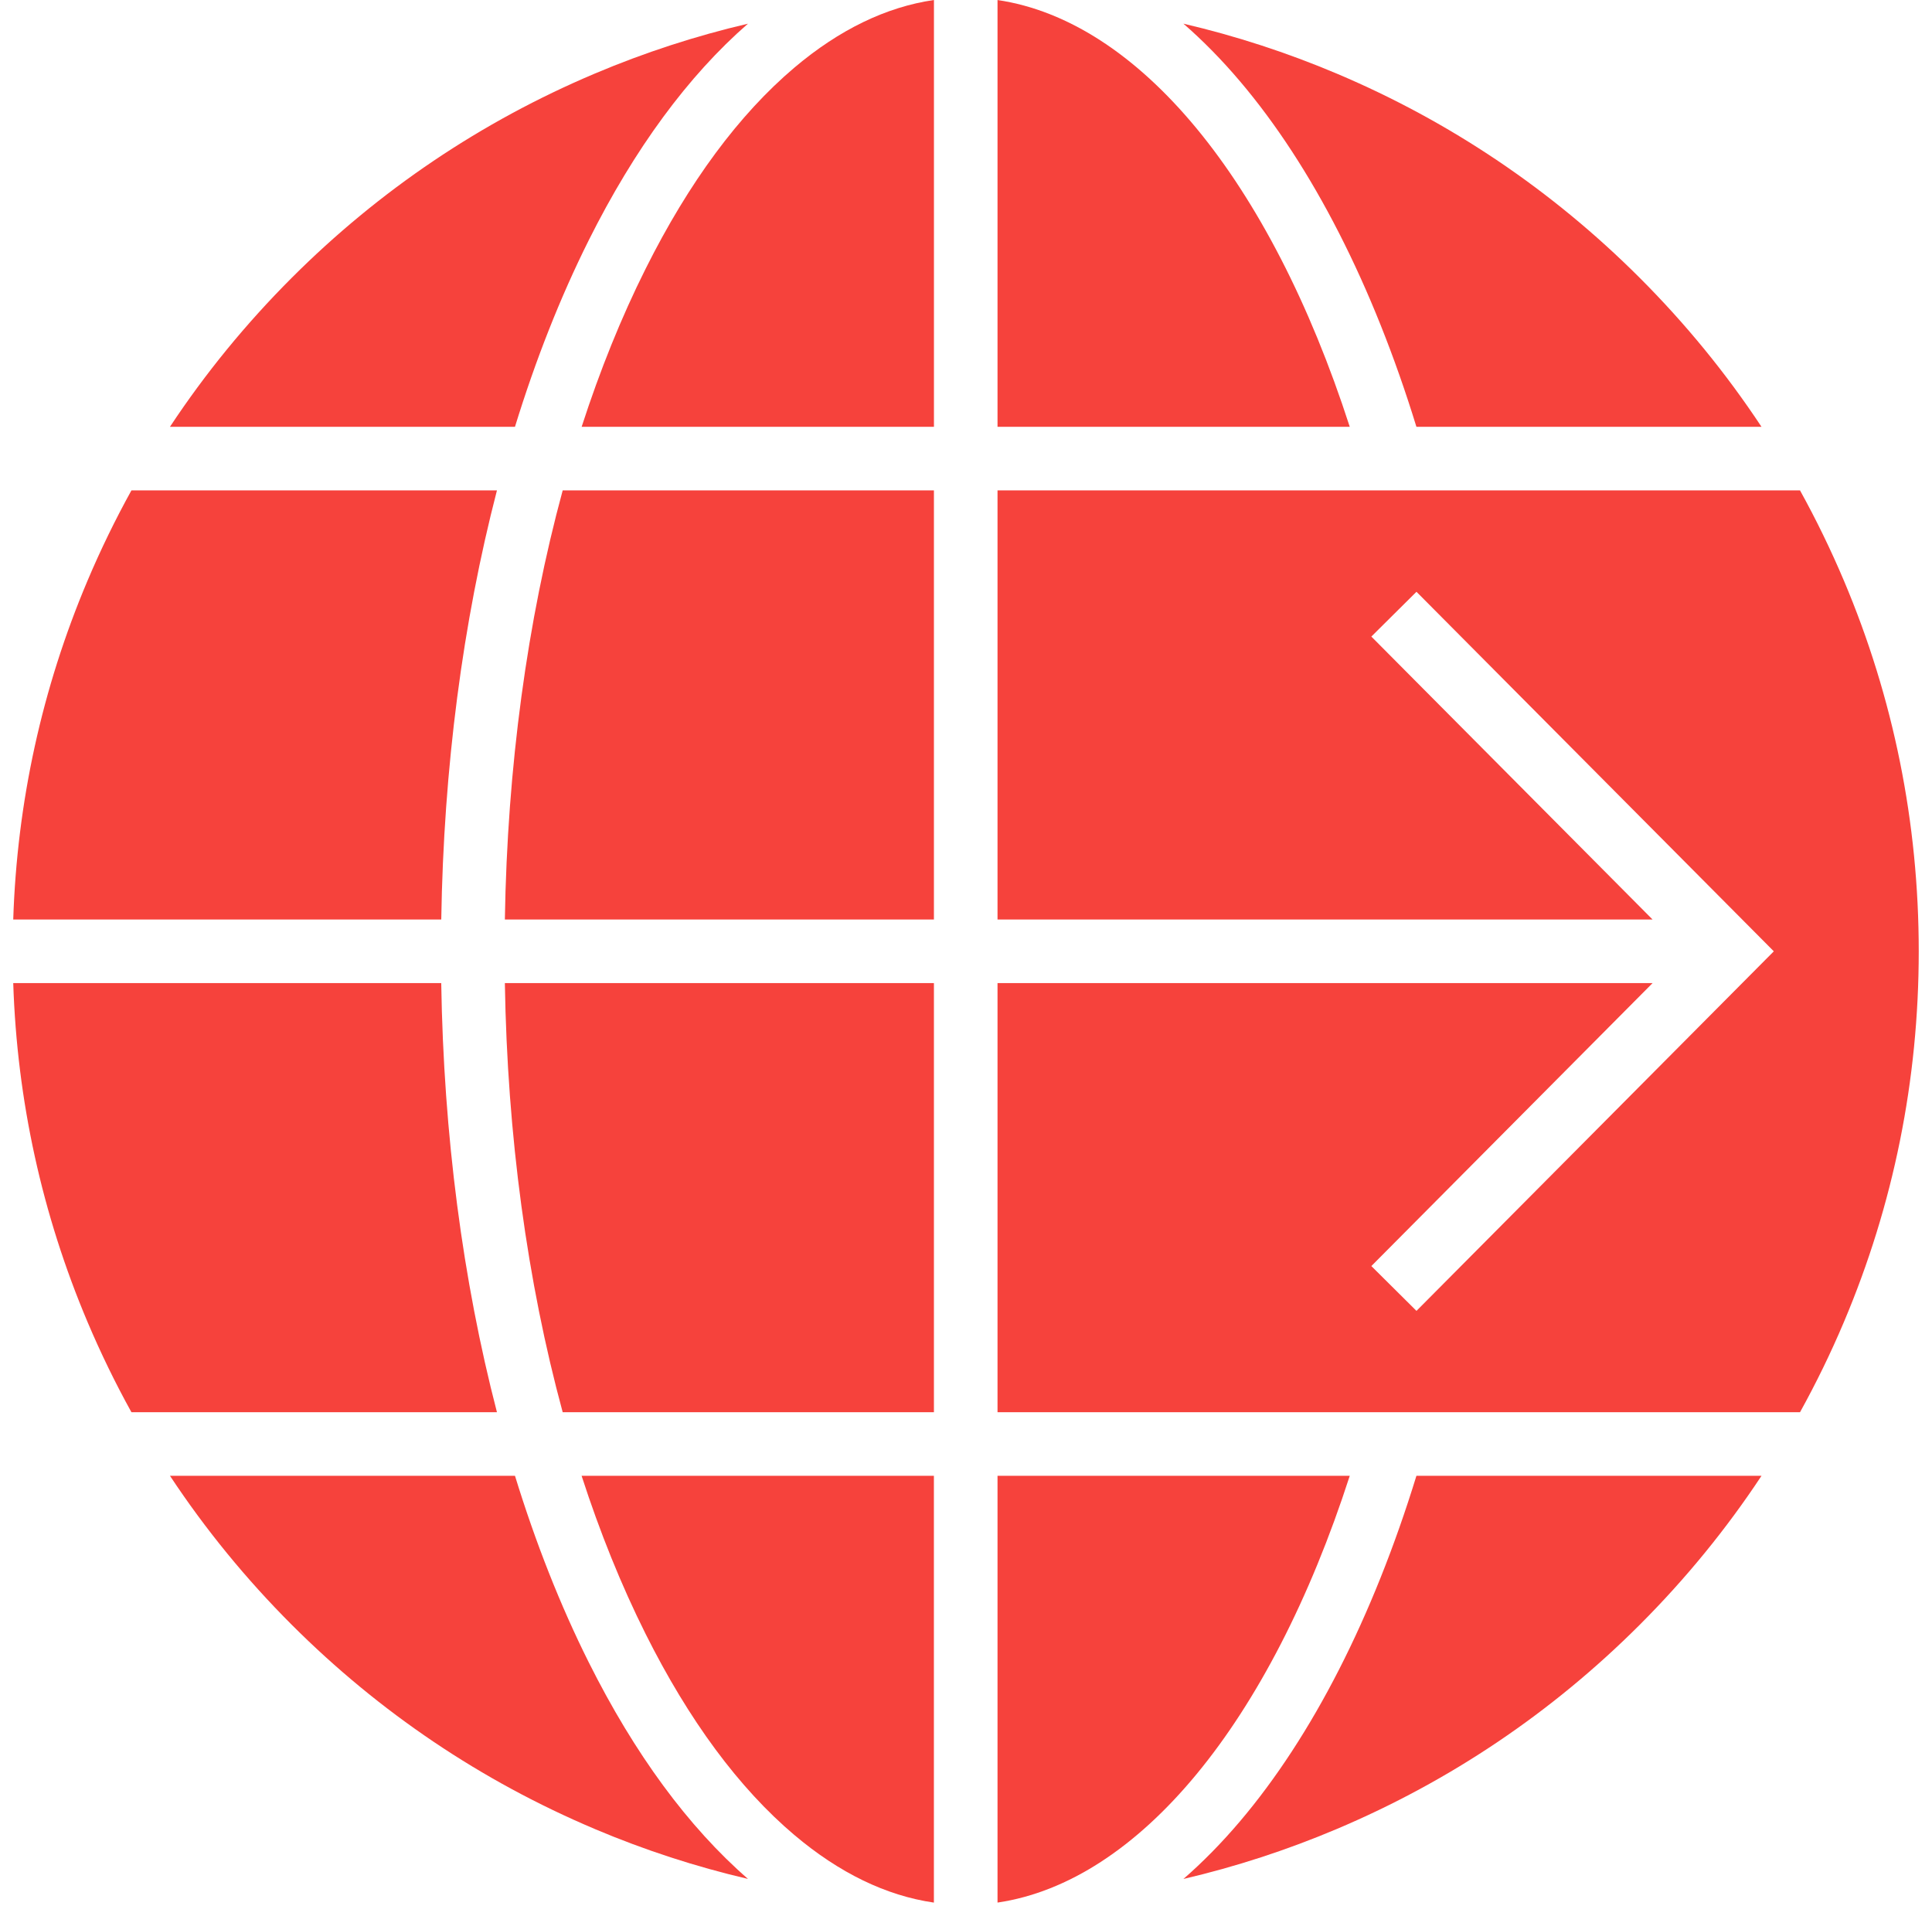
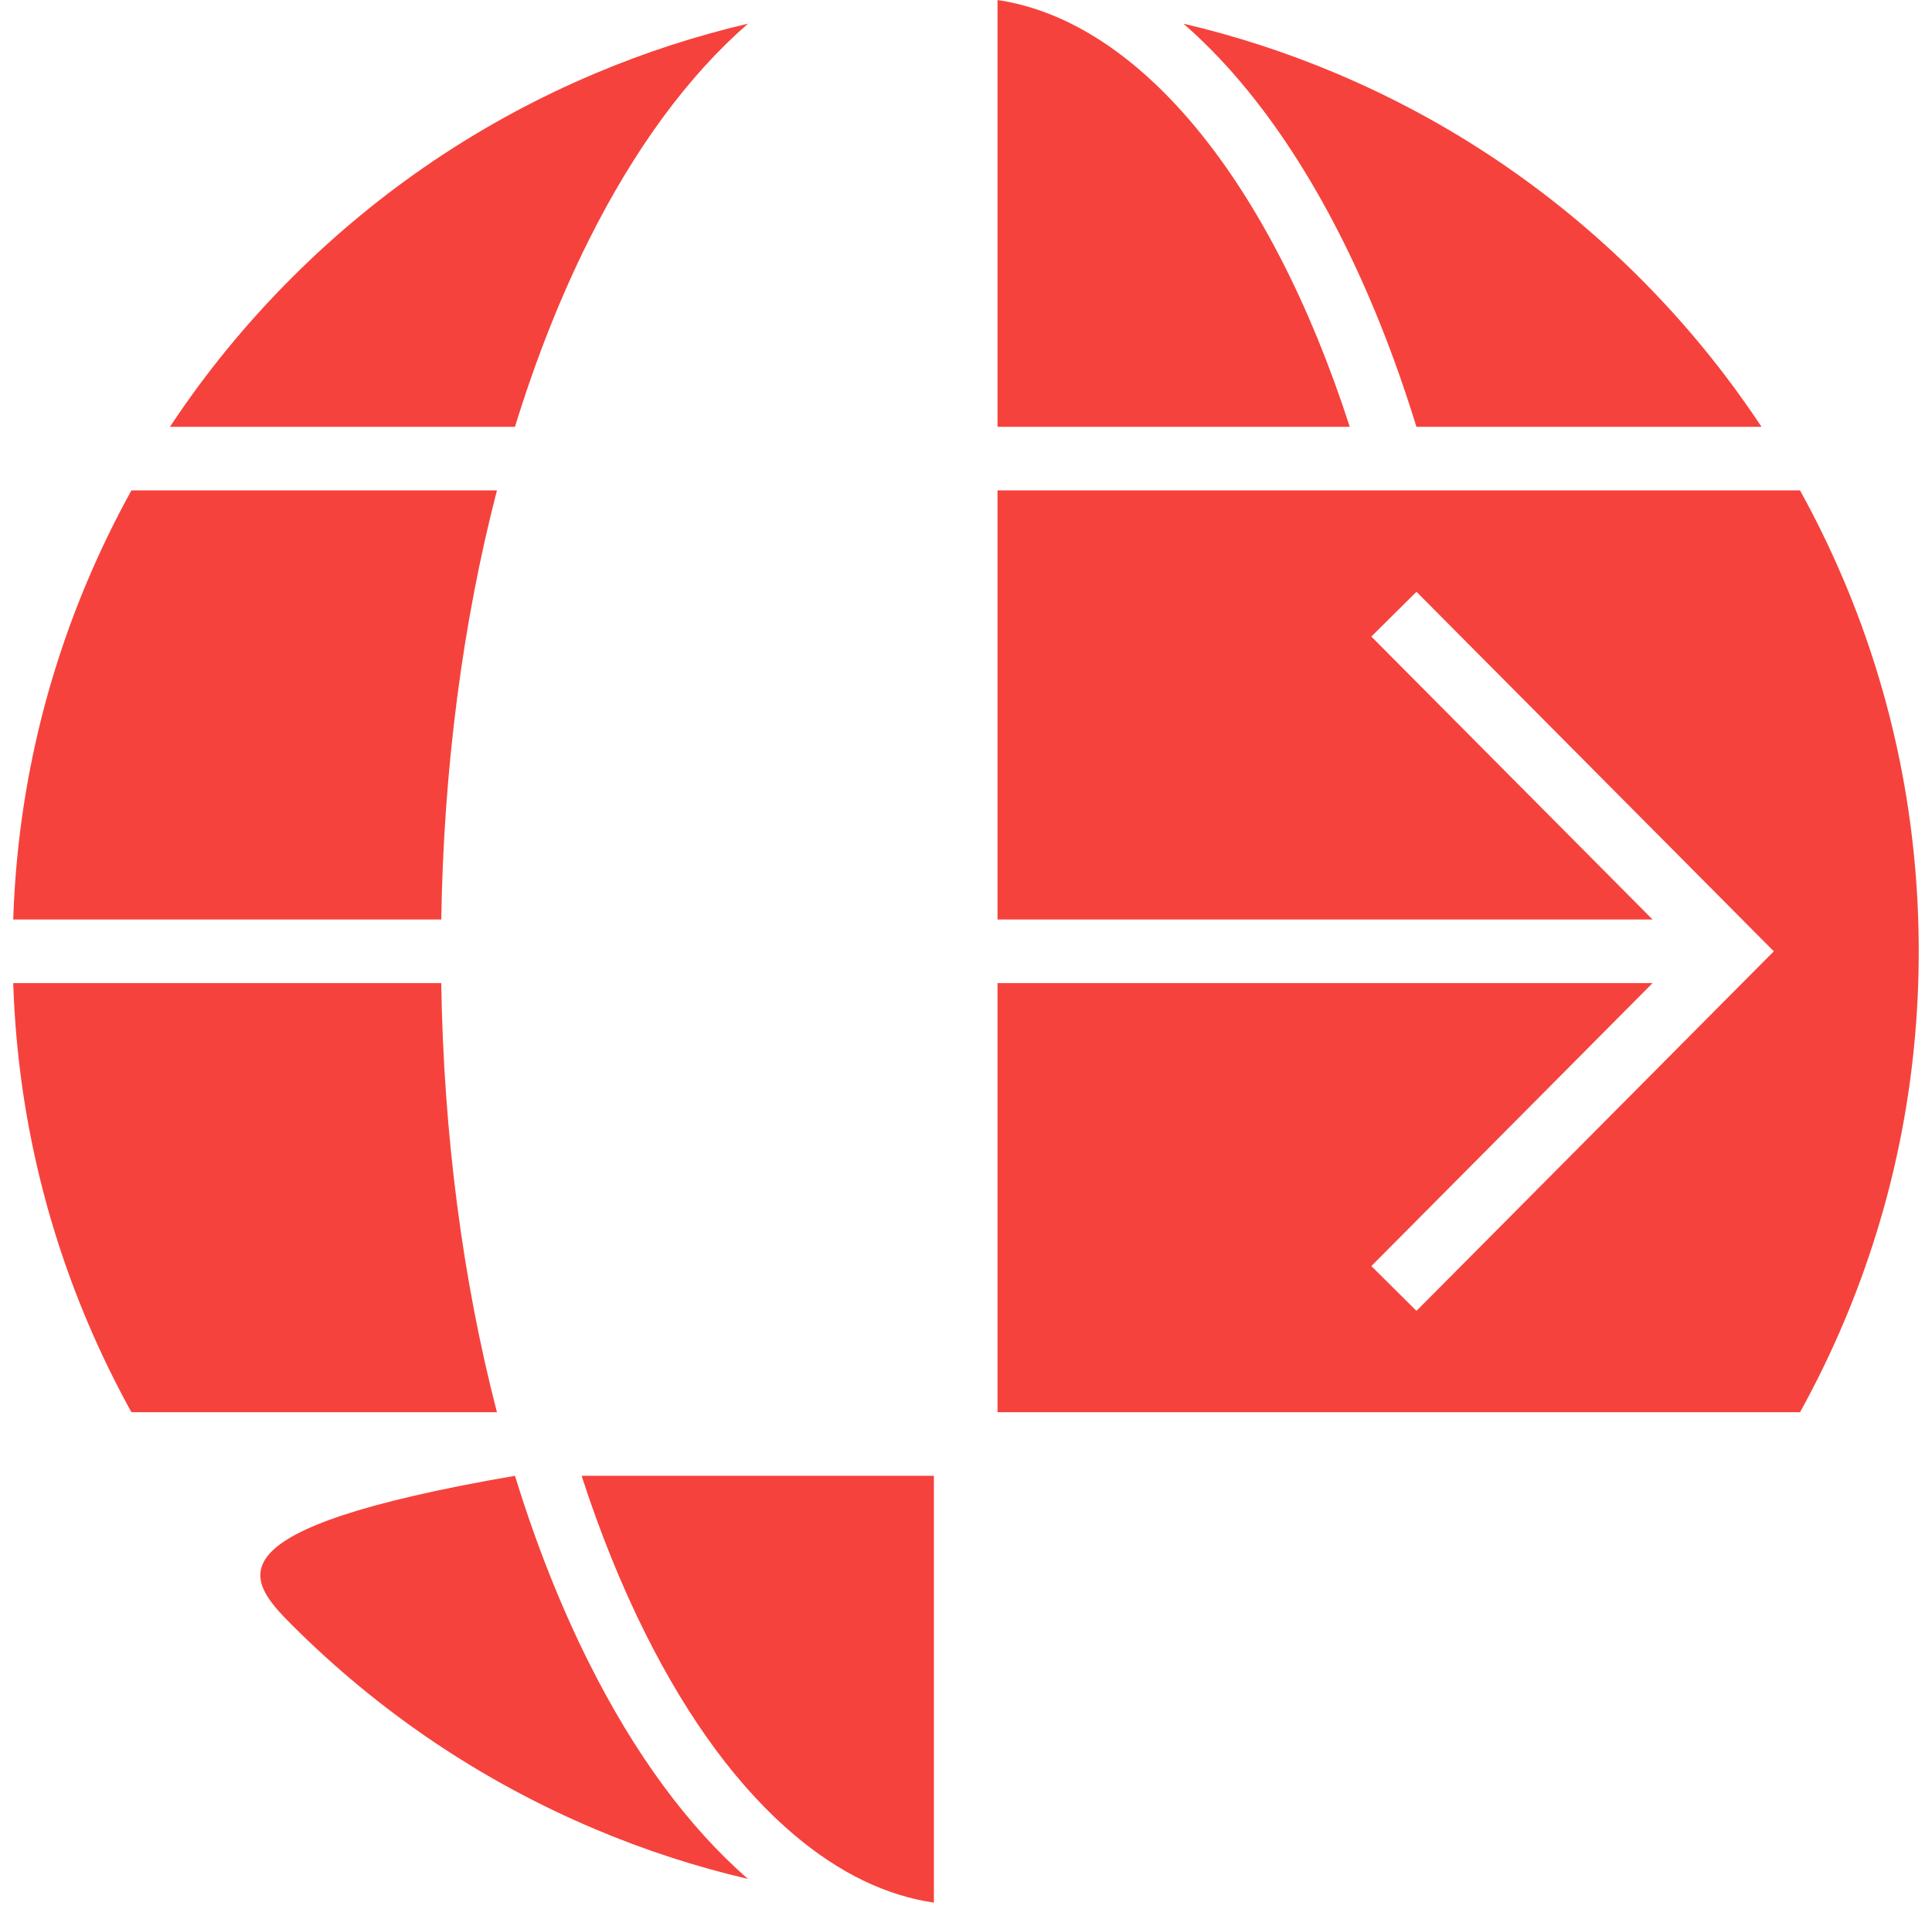
<svg xmlns="http://www.w3.org/2000/svg" width="73" height="72" viewBox="0 0 73 72" fill="none">
  <g id="Layer_1">
    <g id="Group">
      <path id="Vector" d="M37.691 0.001V16.124H51C47.98 6.779 43.024 0.789 37.691 0.001Z" fill="#F6423C" />
      <path id="Vector_2" d="M53.519 16.125H66.558C65.225 14.109 63.687 12.226 61.953 10.493C58.646 7.188 54.795 4.593 50.507 2.78C48.623 1.984 46.689 1.355 44.715 0.894C45.449 1.532 46.162 2.257 46.851 3.069C49.581 6.286 51.877 10.786 53.519 16.125Z" fill="#F6423C" />
      <path id="Vector_3" d="M69.67 49.948C71.547 45.511 72.499 40.799 72.499 35.94C72.499 31.081 71.547 26.369 69.67 21.933C69.175 20.765 68.622 19.628 68.013 18.527H37.691V34.739H62.442L51.816 24.049L53.521 22.357L67.023 35.94L53.521 49.524L51.816 47.831L62.442 37.141H37.691V53.353H68.013C68.622 52.252 69.176 51.116 69.67 49.948Z" fill="#F6423C" />
-       <path id="Vector_4" d="M37.691 55.755V71.878C43.024 71.09 47.98 65.1 51 55.755H37.691Z" fill="#F6423C" />
      <path id="Vector_5" d="M3.309 21.933C1.587 26.002 0.644 30.305 0.5 34.739H16.673C16.762 29.016 17.486 23.505 18.777 18.527H4.966C4.357 19.629 3.803 20.765 3.309 21.933Z" fill="#F6423C" />
-       <path id="Vector_6" d="M61.953 61.387C63.687 59.654 65.226 57.771 66.558 55.755H53.519C51.877 61.094 49.581 65.594 46.851 68.81C46.162 69.622 45.449 70.347 44.715 70.986C46.689 70.525 48.623 69.896 50.507 69.099C54.795 67.287 58.646 64.692 61.953 61.387Z" fill="#F6423C" />
-       <path id="Vector_7" d="M35.288 18.527H21.261C19.921 23.46 19.168 28.981 19.076 34.739H35.288V18.527Z" fill="#F6423C" />
      <path id="Vector_8" d="M22.244 9.079C23.977 5.616 26 2.865 28.261 0.895C26.289 1.356 24.356 1.984 22.474 2.78C18.186 4.592 14.334 7.187 11.027 10.492C9.293 12.226 7.754 14.108 6.422 16.124H19.458C20.236 13.598 21.168 11.232 22.245 9.078L22.244 9.079Z" fill="#F6423C" />
      <path id="Vector_9" d="M30.015 69.325C31.713 70.761 33.482 71.617 35.287 71.879V55.754H21.975C22.666 57.886 23.474 59.889 24.393 61.726C26.03 64.999 27.922 67.555 30.014 69.325H30.015Z" fill="#F6423C" />
-       <path id="Vector_10" d="M35.288 0C33.483 0.263 31.714 1.119 30.016 2.554C27.924 4.323 26.032 6.88 24.395 10.153C23.475 11.99 22.668 13.992 21.977 16.125H35.289V0H35.288Z" fill="#F6423C" />
-       <path id="Vector_11" d="M35.288 37.141H19.076C19.168 42.899 19.921 48.42 21.261 53.352H35.288V37.141Z" fill="#F6423C" />
      <path id="Vector_12" d="M3.309 49.947C3.804 51.115 4.357 52.252 4.966 53.352H18.777C17.485 48.375 16.761 42.864 16.672 37.141H0.5C0.644 41.575 1.587 45.877 3.309 49.947Z" fill="#F6423C" />
-       <path id="Vector_13" d="M22.474 69.099C24.357 69.895 26.29 70.524 28.262 70.984C26 69.014 23.978 66.263 22.245 62.8C21.168 60.647 20.236 58.281 19.458 55.754H6.422C7.755 57.77 9.293 59.653 11.027 61.386C14.334 64.691 18.186 67.286 22.474 69.098L22.474 69.099Z" fill="#F6423C" />
+       <path id="Vector_13" d="M22.474 69.099C24.357 69.895 26.29 70.524 28.262 70.984C26 69.014 23.978 66.263 22.245 62.8C21.168 60.647 20.236 58.281 19.458 55.754C7.755 57.77 9.293 59.653 11.027 61.386C14.334 64.691 18.186 67.286 22.474 69.098L22.474 69.099Z" fill="#F6423C" />
    </g>
  </g>
</svg>